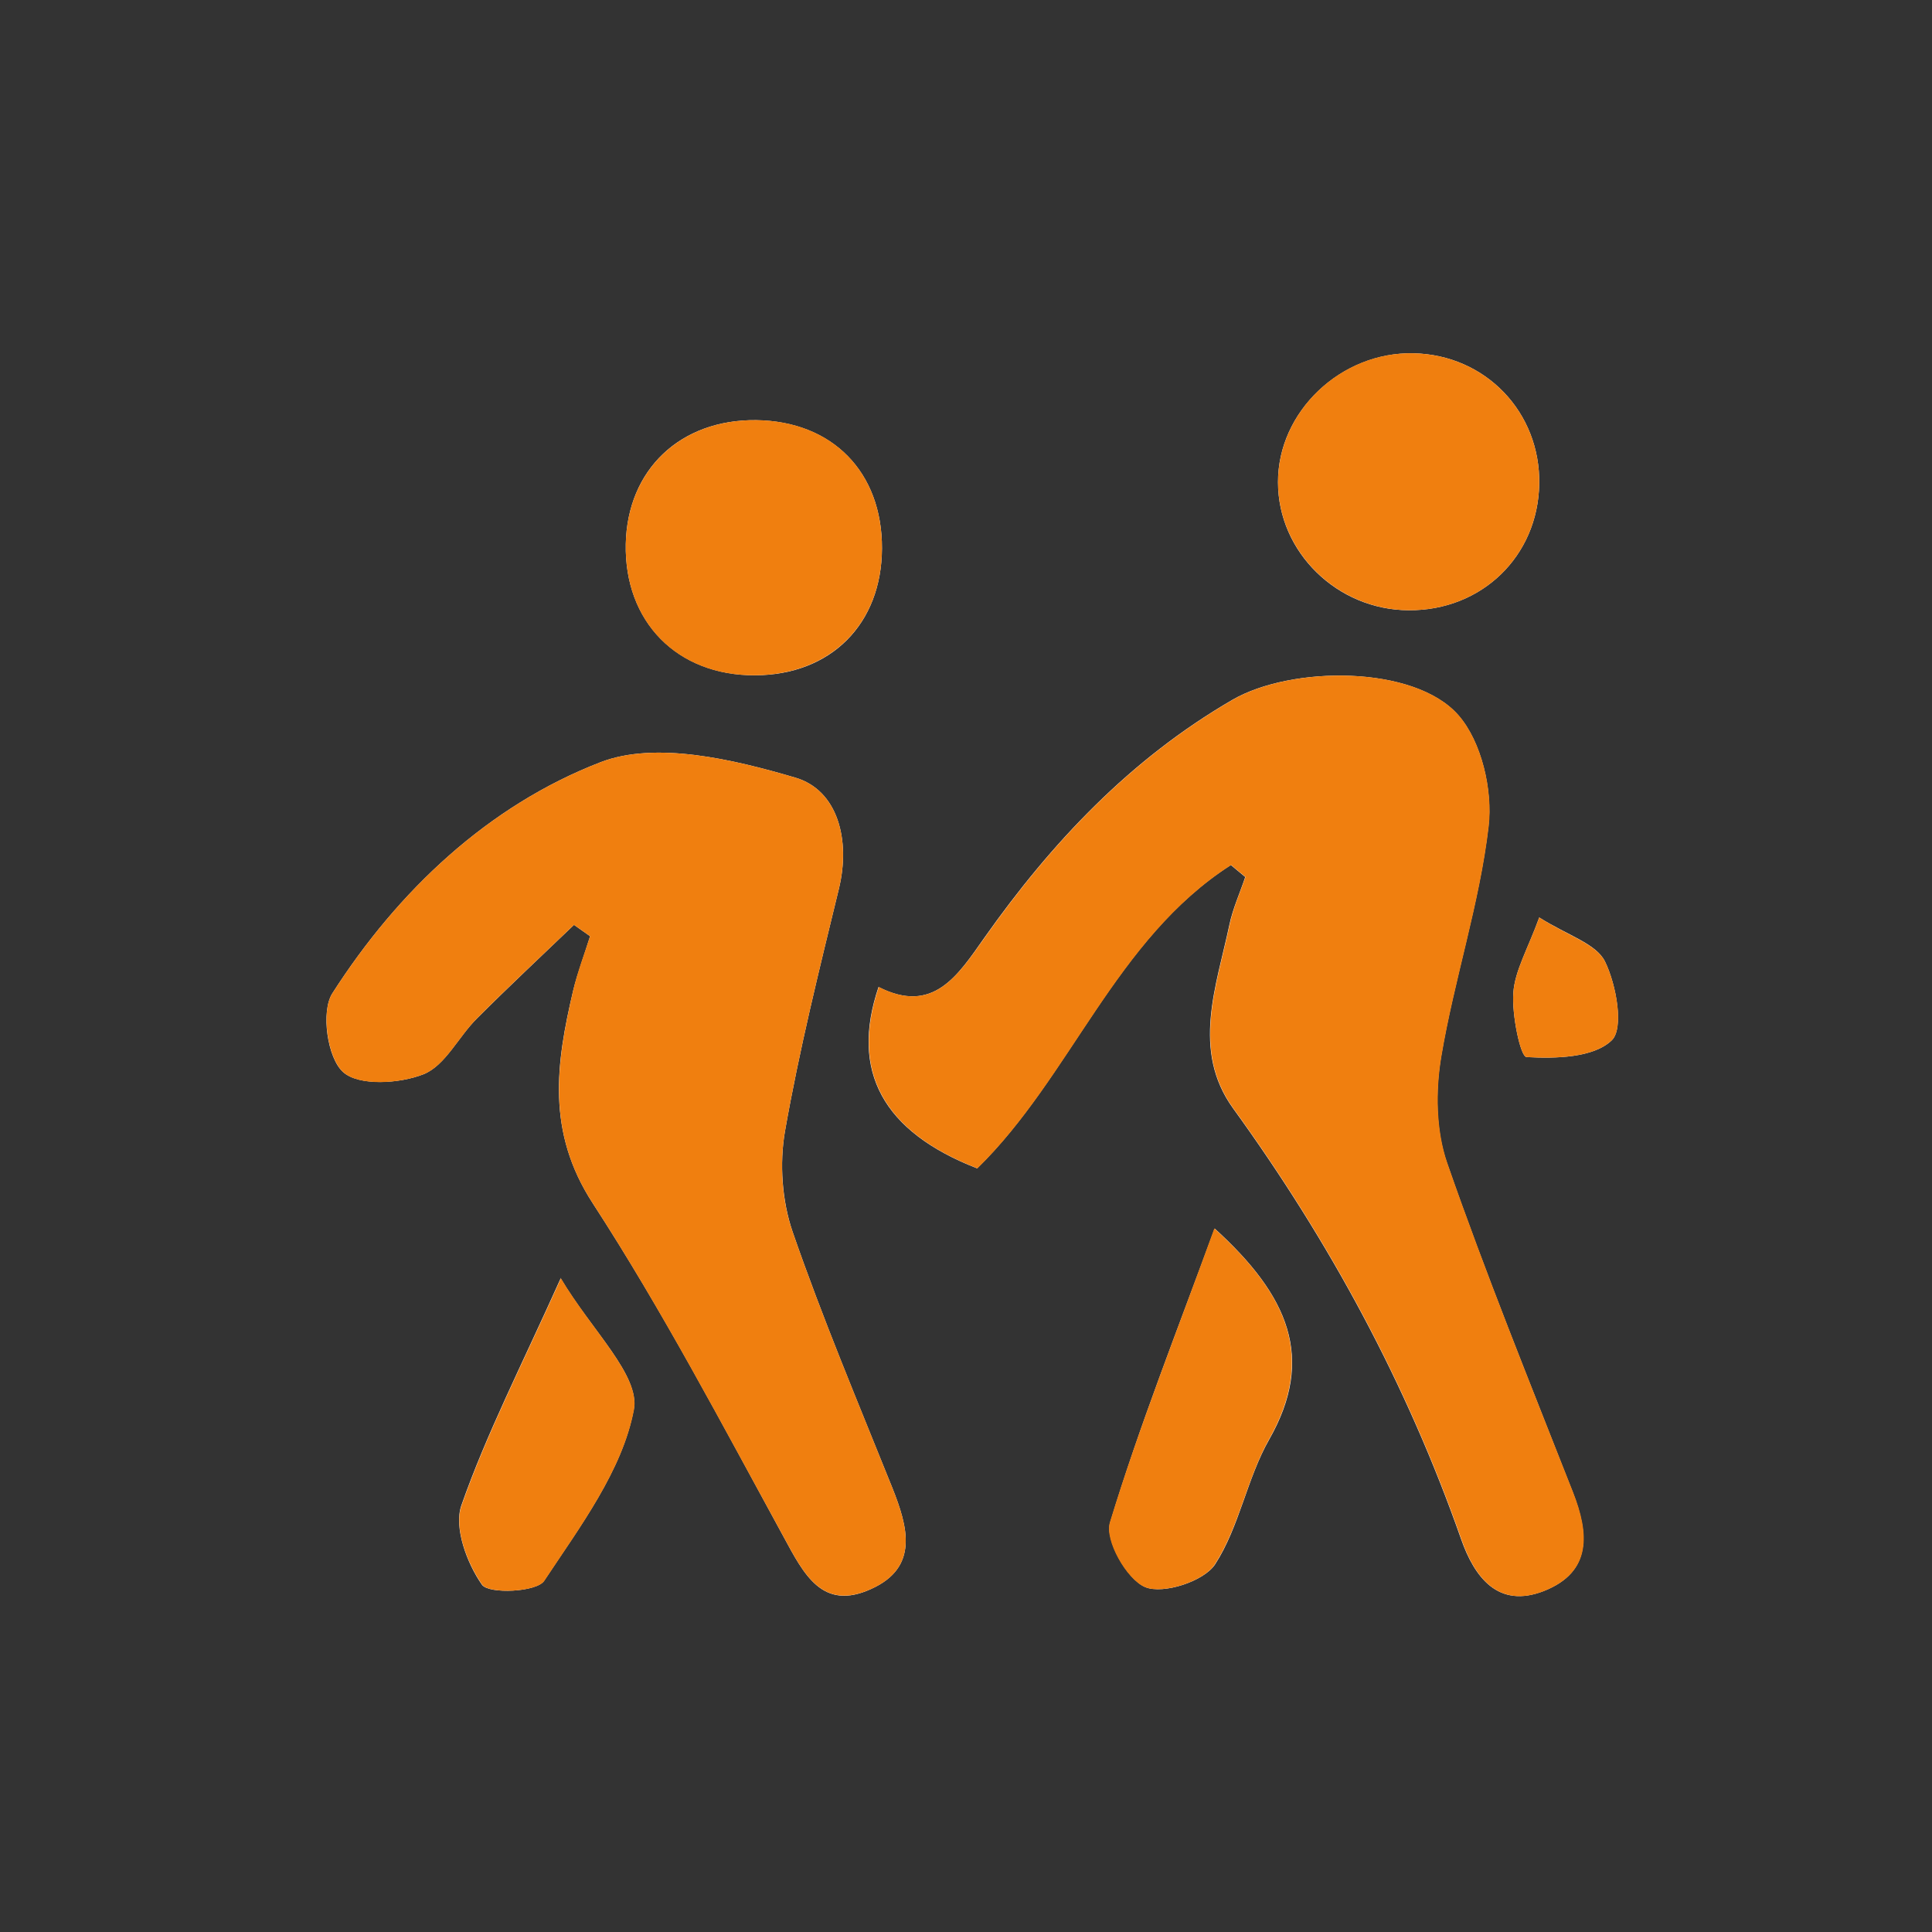
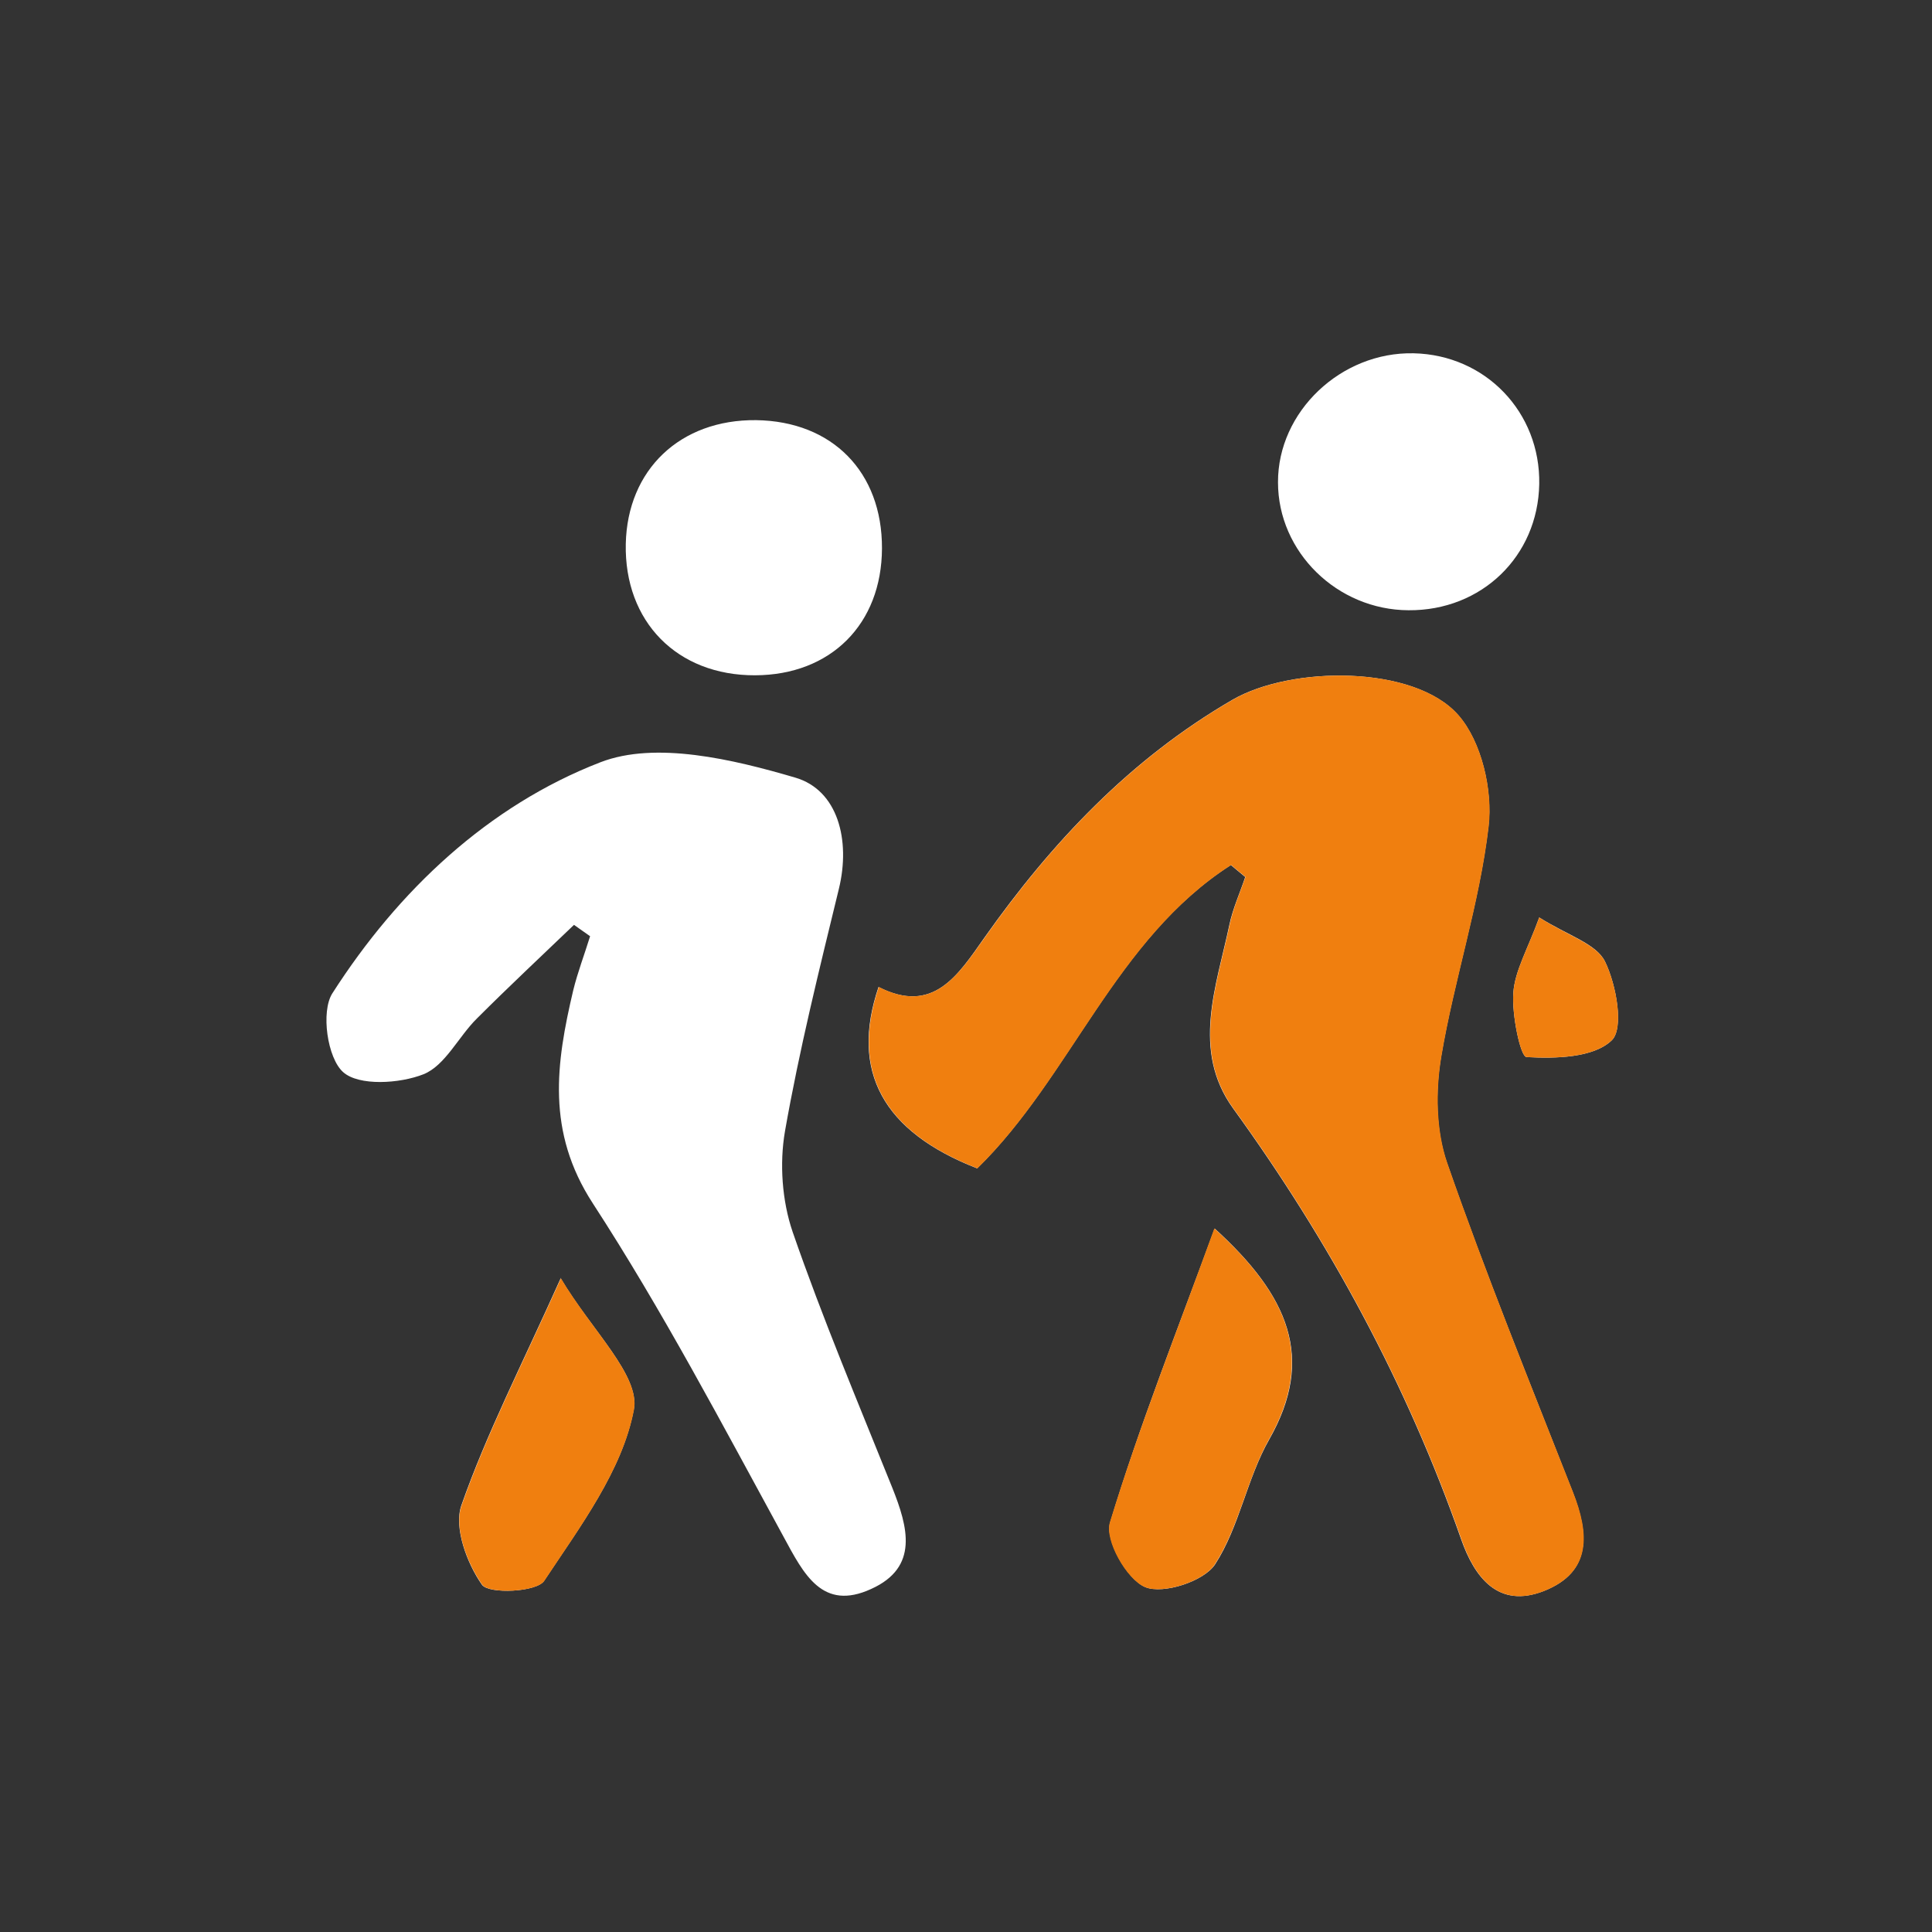
<svg xmlns="http://www.w3.org/2000/svg" width="51" height="51" viewBox="0 0 51 51" fill="none">
  <rect x="0" y="0" width="51" height="51" fill="#333333" stroke="none" />
  <path d="M32.494 22.837C32.62 22.942 32.745 23.046 32.871 23.151C32.731 23.57 32.543 23.982 32.452 24.414C32.11 26.033 31.447 27.729 32.55 29.258C35.097 32.775 37.135 36.537 38.573 40.64C38.915 41.61 39.536 42.483 40.764 41.994C42.027 41.492 41.937 40.473 41.518 39.391C40.387 36.502 39.215 33.626 38.196 30.695C37.896 29.837 37.889 28.797 38.042 27.89C38.384 25.852 39.054 23.856 39.292 21.811C39.403 20.855 39.11 19.578 38.496 18.88C37.337 17.554 34.092 17.568 32.529 18.475C29.828 20.045 27.756 22.244 25.983 24.756C25.285 25.747 24.636 26.787 23.191 26.054C22.438 28.278 23.305 29.874 25.794 30.842C28.272 28.42 29.437 24.791 32.487 22.837H32.494ZM15.152 24.414L15.577 24.714C15.431 25.189 15.249 25.663 15.131 26.145C14.677 28.071 14.419 29.872 15.647 31.763C17.489 34.596 19.067 37.604 20.686 40.57C21.216 41.547 21.705 42.538 22.996 41.945C24.266 41.373 23.966 40.305 23.554 39.272C22.654 37.032 21.712 34.799 20.923 32.517C20.644 31.7 20.574 30.716 20.721 29.865C21.098 27.715 21.628 25.587 22.144 23.465C22.459 22.174 22.116 20.855 20.993 20.527C19.353 20.045 17.308 19.557 15.849 20.122C12.89 21.267 10.511 23.507 8.773 26.222C8.466 26.703 8.64 27.932 9.059 28.302C9.471 28.671 10.546 28.609 11.181 28.357C11.753 28.127 12.102 27.366 12.59 26.885C13.428 26.047 14.293 25.238 15.152 24.414ZM23.282 14.476C23.289 12.459 21.97 11.119 19.96 11.091C17.957 11.07 16.561 12.396 16.519 14.358C16.477 16.409 17.873 17.833 19.932 17.826C21.935 17.819 23.275 16.472 23.282 14.476ZM40.632 12.78C40.666 10.882 39.215 9.368 37.317 9.326C35.397 9.284 33.729 10.868 33.736 12.732C33.736 14.574 35.3 16.102 37.184 16.109C39.11 16.123 40.597 14.686 40.632 12.78ZM32.062 32.433C31.07 35.141 30.079 37.632 29.305 40.187C29.165 40.654 29.751 41.694 30.233 41.896C30.708 42.092 31.782 41.743 32.075 41.296C32.718 40.305 32.913 39.035 33.506 37.995C34.727 35.846 34.016 34.206 32.068 32.433H32.062ZM14.803 33.738C13.763 36.055 12.841 37.849 12.178 39.74C11.976 40.326 12.325 41.268 12.723 41.834C12.904 42.085 14.168 42.029 14.363 41.729C15.305 40.305 16.429 38.819 16.729 37.214C16.903 36.306 15.619 35.127 14.796 33.738H14.803ZM40.632 24.219C40.331 25.049 39.989 25.622 39.948 26.208C39.906 26.787 40.136 27.897 40.297 27.904C41.064 27.946 42.062 27.925 42.544 27.464C42.872 27.15 42.669 25.998 42.369 25.384C42.139 24.91 41.385 24.693 40.632 24.219Z" fill="white" />
  <path d="M32.494 22.837C29.444 24.798 28.279 28.42 25.801 30.842C23.312 29.874 22.445 28.278 23.198 26.054C24.636 26.787 25.285 25.747 25.99 24.756C27.762 22.244 29.835 20.045 32.536 18.475C34.099 17.568 37.344 17.554 38.503 18.88C39.11 19.578 39.41 20.855 39.299 21.811C39.061 23.856 38.391 25.852 38.049 27.89C37.896 28.797 37.91 29.837 38.203 30.695C39.222 33.626 40.387 36.502 41.525 39.391C41.951 40.473 42.034 41.485 40.771 41.994C39.543 42.483 38.922 41.617 38.58 40.64C37.142 36.537 35.104 32.775 32.557 29.258C31.454 27.729 32.117 26.033 32.459 24.414C32.55 23.982 32.731 23.57 32.878 23.151C32.752 23.046 32.627 22.942 32.501 22.837H32.494Z" fill="#F07F0F" />
-   <path d="M15.152 24.414C14.293 25.238 13.428 26.04 12.59 26.885C12.102 27.373 11.753 28.134 11.181 28.357C10.546 28.609 9.478 28.678 9.059 28.302C8.647 27.932 8.466 26.696 8.773 26.222C10.511 23.507 12.89 21.267 15.849 20.122C17.308 19.557 19.353 20.045 20.993 20.527C22.116 20.855 22.459 22.174 22.144 23.465C21.628 25.587 21.098 27.715 20.721 29.865C20.574 30.716 20.637 31.7 20.923 32.517C21.712 34.799 22.654 37.025 23.554 39.272C23.966 40.305 24.266 41.373 22.996 41.945C21.698 42.532 21.216 41.541 20.686 40.57C19.06 37.604 17.483 34.596 15.647 31.763C14.419 29.879 14.684 28.071 15.131 26.145C15.242 25.663 15.424 25.189 15.577 24.714L15.152 24.414Z" fill="#F07F0F" />
-   <path d="M23.282 14.476C23.275 16.472 21.928 17.812 19.932 17.826C17.873 17.84 16.477 16.416 16.519 14.358C16.561 12.396 17.964 11.07 19.96 11.091C21.97 11.112 23.289 12.459 23.282 14.476Z" fill="#F07F0F" />
-   <path d="M40.632 12.78C40.597 14.686 39.11 16.123 37.184 16.109C35.3 16.095 33.743 14.574 33.736 12.732C33.736 10.861 35.397 9.277 37.317 9.326C39.215 9.368 40.666 10.882 40.632 12.78Z" fill="#F07F0F" />
  <path d="M32.062 32.433C34.009 34.199 34.72 35.839 33.499 37.995C32.913 39.035 32.711 40.305 32.068 41.296C31.782 41.743 30.701 42.092 30.226 41.896C29.738 41.694 29.151 40.654 29.298 40.187C30.079 37.632 31.07 35.148 32.054 32.433L32.062 32.433Z" fill="#F07F0F" />
  <path d="M14.803 33.738C15.626 35.127 16.903 36.313 16.736 37.214C16.429 38.819 15.312 40.305 14.37 41.729C14.175 42.029 12.911 42.085 12.73 41.834C12.332 41.268 11.976 40.326 12.185 39.74C12.848 37.849 13.77 36.055 14.81 33.738L14.803 33.738Z" fill="#F07F0F" />
  <path d="M40.632 24.219C41.385 24.7 42.139 24.917 42.369 25.384C42.669 25.998 42.879 27.15 42.544 27.464C42.062 27.925 41.064 27.946 40.297 27.904C40.136 27.897 39.906 26.794 39.948 26.208C39.989 25.622 40.331 25.049 40.632 24.219Z" fill="#F07F0F" />
</svg>